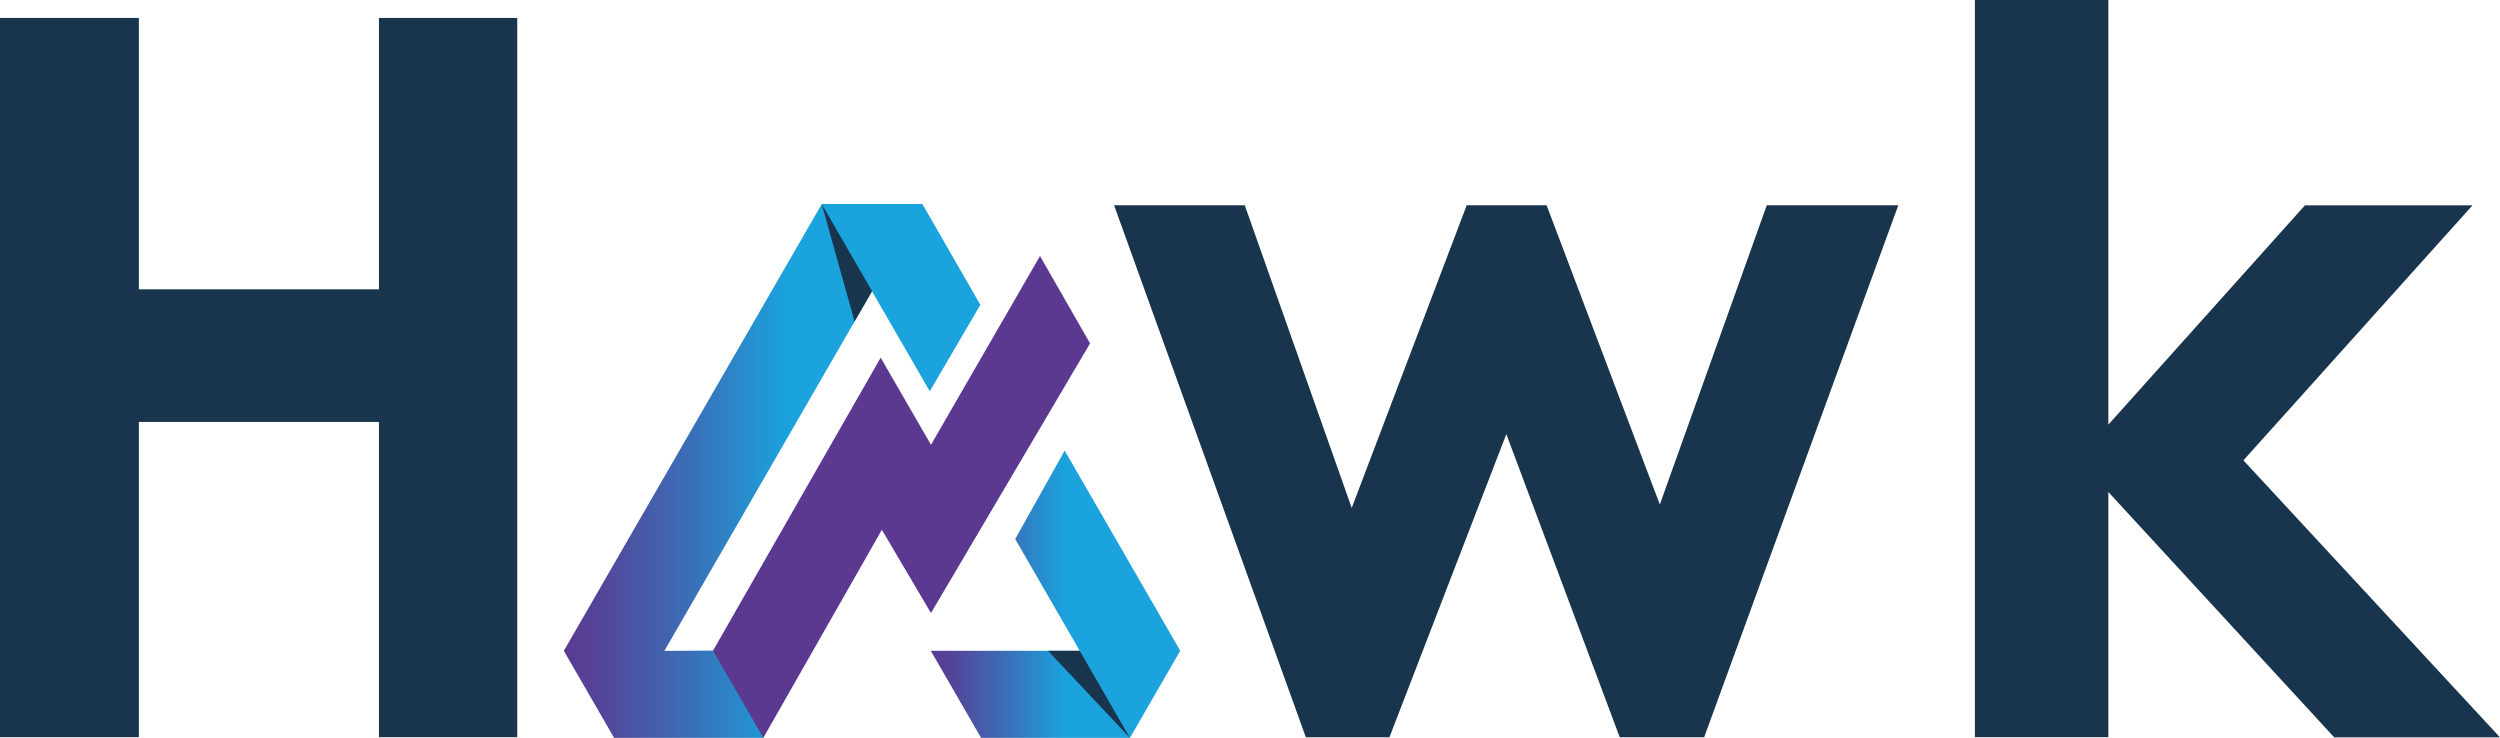
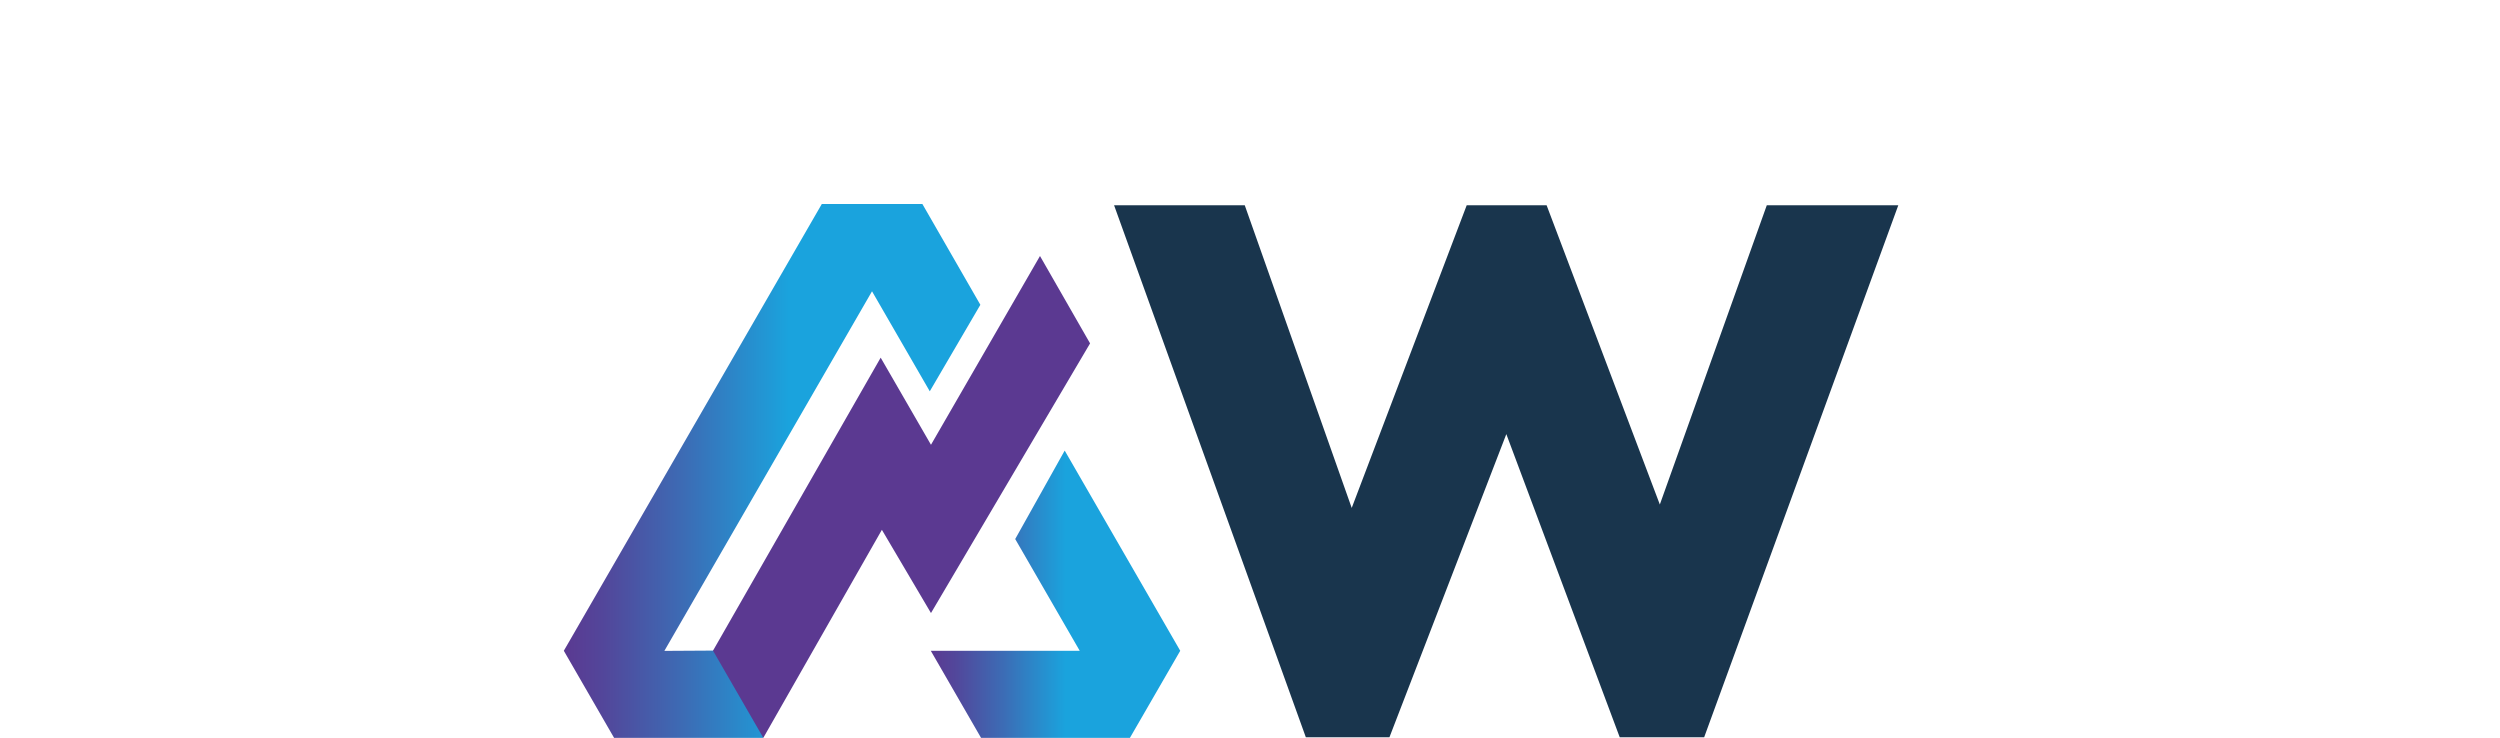
<svg xmlns="http://www.w3.org/2000/svg" xmlns:xlink="http://www.w3.org/1999/xlink" width="93.496" height="27.594" viewBox="0 0 93.496 27.594">
  <defs>
    <linearGradient id="linear-gradient" y1="0.5" x2="1" y2="0.5" gradientUnits="objectBoundingBox">
      <stop offset="0" stop-color="#5b3991" />
      <stop offset="0.1" stop-color="#52479b" />
      <stop offset="0.29" stop-color="#3c6cb5" />
      <stop offset="0.54" stop-color="#1aa3dd" />
      <stop offset="1" stop-color="#1aa3dd" />
    </linearGradient>
    <linearGradient id="linear-gradient-3" x1="-11.772" y1="6.347" x2="-12.493" y2="7.257" xlink:href="#linear-gradient" />
  </defs>
  <g id="Hawk_Logo" transform="translate(-122.27 -9)">
    <path id="Path_270550" data-name="Path 270550" d="M494.59,77.6h4.887l4,11.319,4.3-11.319h2.989L515,88.791,519,77.6h4.918l-7.26,19.895H513.5l-4.241-11.337-4.371,11.337h-3.127Z" transform="translate(-330.655 -60.923)" fill="#19354d" />
-     <path id="Path_270551" data-name="Path 270551" d="M782.25,9h4.992V24.88l7.351-8.2h6.267l-8.567,9.536,9.595,10.359h-6.2L787.242,27.4v9.169H782.25Z" transform="translate(-586.123)" fill="#19354d" />
-     <path id="Path_270552" data-name="Path 270552" d="M122.27,15h5.193V25.149h8.979V15h5.173V41.9h-5.173V30.108h-8.979V41.9H122.27Z" transform="translate(0 -5.329)" fill="#19354d" />
    <g id="icon" transform="translate(143.356 16.63)">
      <path id="Path_270553" data-name="Path 270553" d="M317.2,93.6l-.934.281-1.816.011,7.766-13.448,2.16,3.74,1.892-3.235L324.1,77.18l-3.762,0L310.69,93.888l1.88,3.257h5.572l.133-1.684Z" transform="translate(-310.69 -77.18)" fill="url(#linear-gradient)" />
      <path id="Path_270554" data-name="Path 270554" d="M438.338,159.58l-1.851,3.308,2.413,4.179h-5.57l1.88,3.257h5.567l1.882-3.257Z" transform="translate(-419.606 -150.359)" fill="url(#linear-gradient)" />
-       <path id="Path_270555" data-name="Path 270555" d="M473.677,226.48H472.49l3.065,3.257Z" transform="translate(-454.383 -209.772)" fill="#19354d" />
-       <path id="Path_270556" data-name="Path 270556" d="M398.772,80.458,396.89,77.2l1.227,4.391Z" transform="translate(-387.244 -77.198)" fill="#19354d" />
      <path id="Path_270557" data-name="Path 270557" d="M362.422,112.579l4.434-7.78,1.836,3.113,5.95-10.085-1.873-3.268-4.077,7.06-1.881-3.258-6.271,10.958Z" transform="translate(-354.961 -92.615)" fill="url(#linear-gradient-3)" />
    </g>
  </g>
</svg>